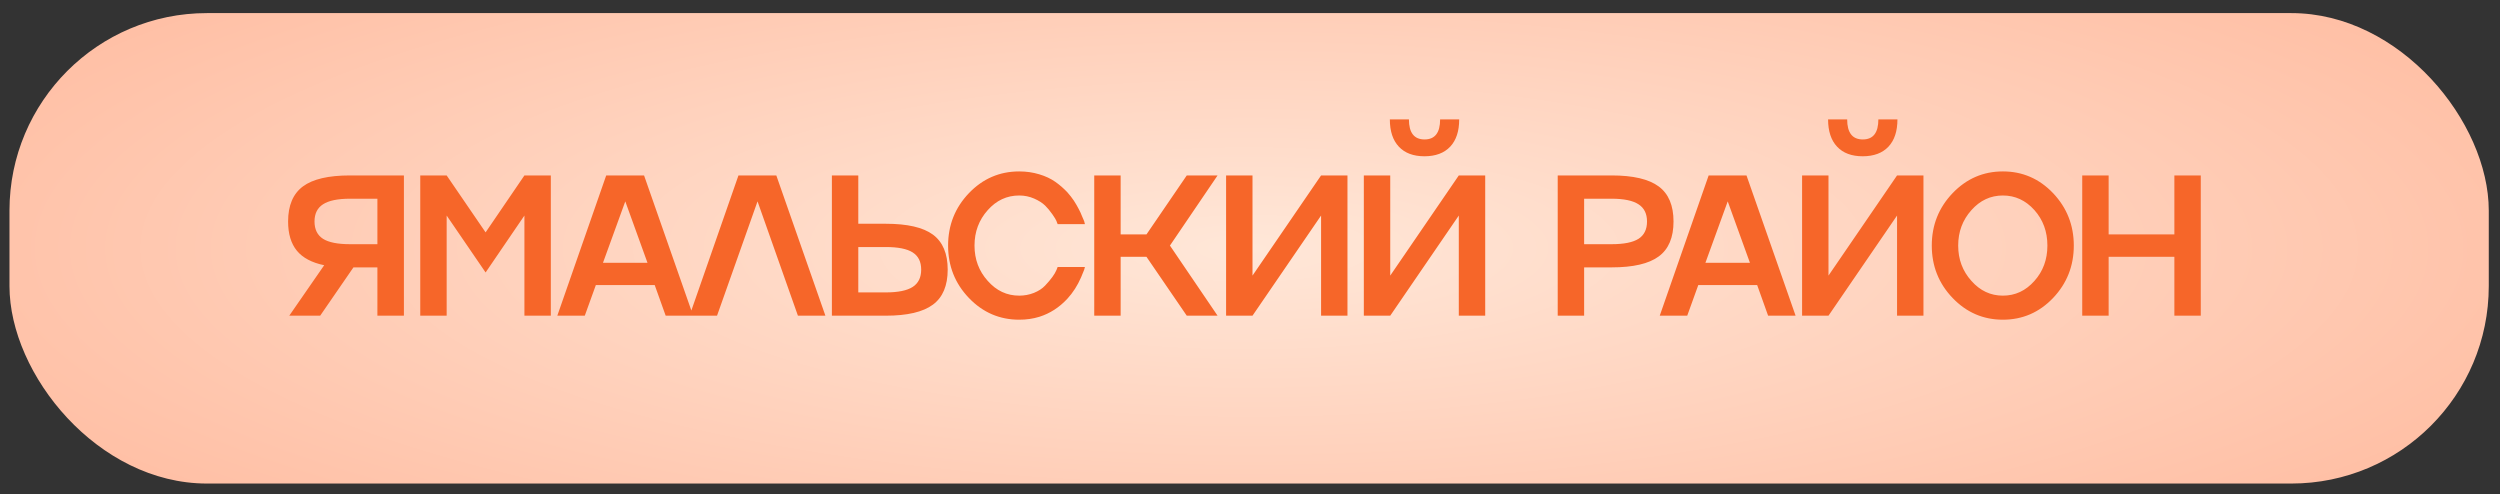
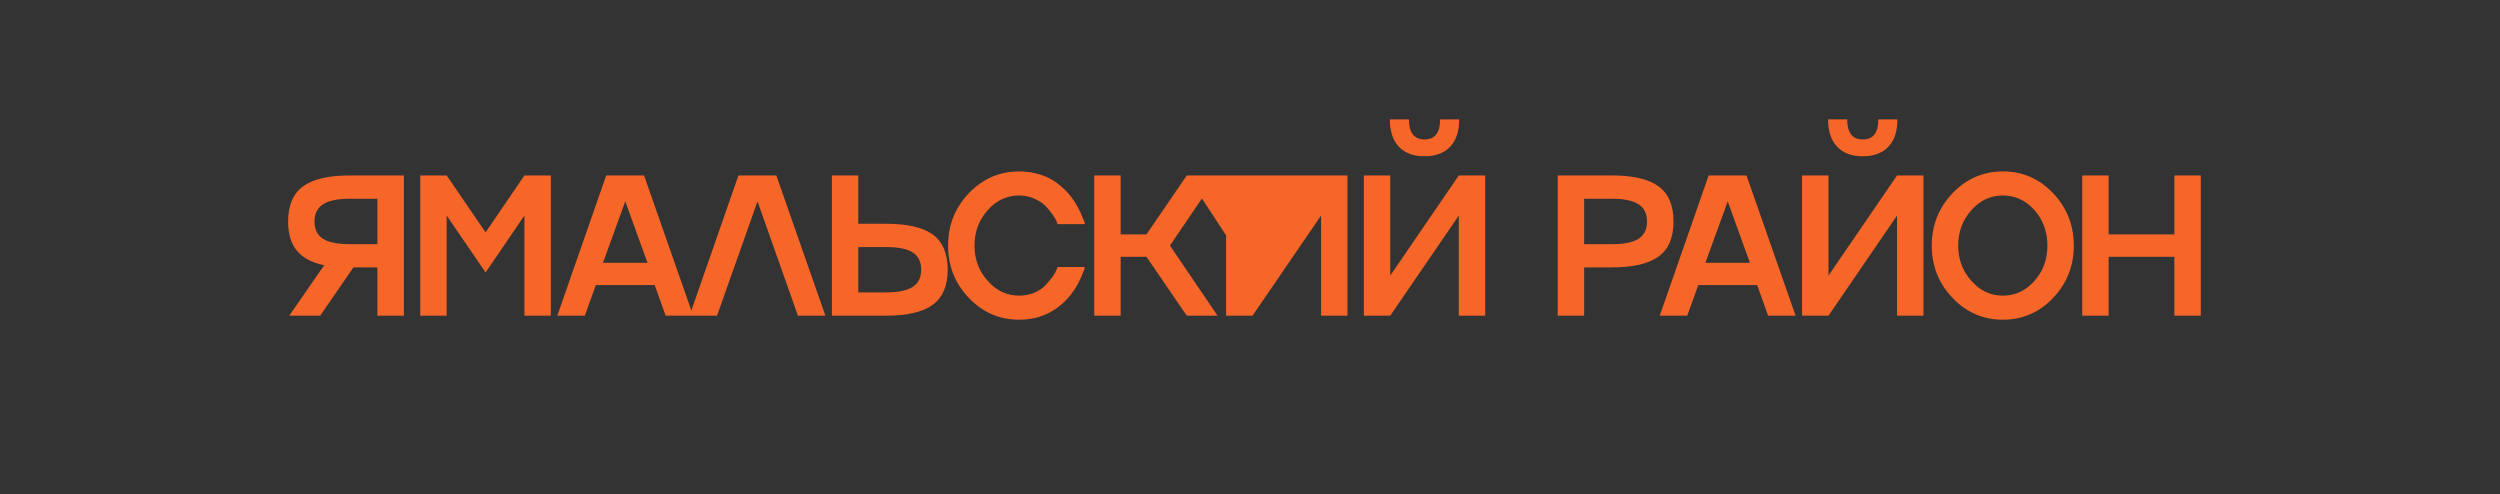
<svg xmlns="http://www.w3.org/2000/svg" width="167" height="33" viewBox="0 0 167 33" fill="none">
  <rect x="0" y="0" width="167" height="33" fill="#333333" stroke="none" />
-   <rect x="0.633" y="0.875" width="165.617" height="31.426" rx="13.192" fill="url(#paint0_radial_404_10)" />
-   <path d="M23.381 11.719H26.981V21.088H25.21V17.861H23.61L21.388 21.088H19.323L21.656 17.717C20.833 17.547 20.225 17.225 19.833 16.75C19.441 16.271 19.245 15.62 19.245 14.796C19.245 13.725 19.576 12.943 20.238 12.451C20.896 11.963 21.943 11.719 23.381 11.719ZM23.381 16.312H25.21V13.274H23.381C22.562 13.274 21.961 13.398 21.578 13.647C21.199 13.89 21.009 14.274 21.009 14.796C21.009 15.323 21.199 15.709 21.578 15.953C21.956 16.192 22.558 16.312 23.381 16.312ZM32.438 15.522L35.031 11.719H36.795V21.088H35.031V14.398L32.438 18.201L29.837 14.398V21.088H28.073V11.719H29.837L32.438 15.522ZM46.303 21.088H44.467L43.735 19.043H39.802L39.064 21.088H37.228L40.495 11.719H43.023L46.303 21.088ZM43.252 17.554L41.769 13.451L40.279 17.554H43.252ZM49.329 11.719H51.858L55.137 21.088H53.301L50.603 13.451L47.898 21.088H46.062L49.329 11.719ZM57.334 14.947H59.17C60.611 14.947 61.661 15.188 62.319 15.672C62.977 16.16 63.306 16.939 63.306 18.011C63.306 19.083 62.977 19.862 62.319 20.35C61.657 20.842 60.607 21.088 59.17 21.088H55.57V11.719H57.334V14.947ZM57.334 19.533H59.17C59.989 19.533 60.587 19.411 60.966 19.168C61.345 18.924 61.535 18.538 61.535 18.011C61.535 17.484 61.345 17.101 60.966 16.861C60.592 16.622 59.993 16.502 59.17 16.502H57.334V19.533ZM68.083 19.749C68.427 19.749 68.753 19.688 69.063 19.566C69.376 19.44 69.627 19.276 69.814 19.076C70.202 18.667 70.454 18.32 70.572 18.037L70.65 17.835H72.473C72.469 17.861 72.451 17.924 72.421 18.024C72.356 18.194 72.288 18.36 72.218 18.521C71.979 19.074 71.67 19.555 71.291 19.965C70.755 20.54 70.136 20.938 69.435 21.16C69.017 21.291 68.566 21.356 68.083 21.356C66.772 21.356 65.652 20.873 64.724 19.906C63.797 18.939 63.333 17.771 63.333 16.404C63.333 15.04 63.797 13.873 64.724 12.902C65.652 11.935 66.772 11.451 68.083 11.451C68.553 11.451 68.997 11.514 69.415 11.641C69.838 11.767 70.2 11.937 70.5 12.15C70.779 12.346 71.042 12.575 71.291 12.836C71.373 12.928 71.454 13.024 71.532 13.124C71.611 13.224 71.678 13.318 71.735 13.405C71.791 13.492 71.85 13.588 71.911 13.692C71.972 13.797 72.02 13.884 72.055 13.954C72.094 14.019 72.136 14.102 72.179 14.202C72.223 14.302 72.253 14.376 72.271 14.424C72.292 14.468 72.321 14.533 72.356 14.62C72.395 14.707 72.417 14.757 72.421 14.77L72.473 14.973H70.65C70.646 14.964 70.639 14.947 70.631 14.921C70.622 14.895 70.611 14.868 70.598 14.842C70.589 14.816 70.581 14.79 70.572 14.764C70.537 14.677 70.446 14.526 70.297 14.313C70.132 14.078 69.971 13.884 69.814 13.732C69.635 13.557 69.394 13.403 69.089 13.268C68.771 13.128 68.435 13.059 68.083 13.059C67.259 13.059 66.558 13.385 65.979 14.039C65.391 14.696 65.097 15.485 65.097 16.404C65.097 17.323 65.391 18.109 65.979 18.762C66.558 19.42 67.259 19.749 68.083 19.749ZM79.276 11.719H81.334L78.152 16.404L81.334 21.088H79.276L76.584 17.155H74.859V21.088H73.095V11.719H74.859V15.659H76.584L79.276 11.719ZM83.667 18.41L88.248 11.719H90.011V21.088H88.248V14.398L83.667 21.088H81.903V11.719H83.667V18.41ZM92.868 18.41L97.448 11.719H99.212V21.088H97.448V14.398L92.868 21.088H91.104V11.719H92.868V18.41ZM96.873 9.798C96.468 10.225 95.895 10.439 95.154 10.439C94.414 10.439 93.844 10.225 93.443 9.798C93.042 9.371 92.842 8.764 92.842 7.975H94.116C94.116 8.868 94.464 9.315 95.161 9.315C95.854 9.315 96.2 8.868 96.2 7.975H97.474C97.474 8.764 97.274 9.371 96.873 9.798ZM104.055 11.719H107.655C109.093 11.719 110.143 11.965 110.805 12.457C111.462 12.945 111.791 13.725 111.791 14.796C111.791 15.868 111.462 16.645 110.805 17.129C110.147 17.617 109.097 17.861 107.655 17.861H105.82V21.088H104.055V11.719ZM105.82 16.312H107.655C108.474 16.312 109.073 16.192 109.452 15.953C109.831 15.709 110.021 15.323 110.021 14.796C110.021 14.274 109.831 13.89 109.452 13.647C109.073 13.398 108.474 13.274 107.655 13.274H105.82V16.312ZM119.946 21.088H118.11L117.379 19.043H113.445L112.707 21.088H110.871L114.138 11.719H116.666L119.946 21.088ZM116.895 17.554L115.412 13.451L113.922 17.554H116.895ZM122.143 18.41L126.723 11.719H128.487V21.088H126.723V14.398L122.143 21.088H120.379V11.719H122.143V18.41ZM126.148 9.798C125.743 10.225 125.17 10.439 124.429 10.439C123.689 10.439 123.118 10.225 122.718 9.798C122.317 9.371 122.116 8.764 122.116 7.975H123.391C123.391 8.868 123.739 9.315 124.436 9.315C125.128 9.315 125.475 8.868 125.475 7.975H126.749C126.749 8.764 126.548 9.371 126.148 9.798ZM130.435 12.902C131.363 11.935 132.482 11.451 133.793 11.451C135.104 11.451 136.221 11.935 137.145 12.902C138.068 13.877 138.53 15.045 138.53 16.404C138.53 17.767 138.068 18.934 137.145 19.906C136.221 20.873 135.104 21.356 133.793 21.356C132.482 21.356 131.363 20.873 130.435 19.906C129.507 18.939 129.043 17.771 129.043 16.404C129.043 15.04 129.507 13.873 130.435 12.902ZM131.689 18.762C132.269 19.42 132.97 19.749 133.793 19.749C134.616 19.749 135.318 19.422 135.897 18.769C136.476 18.124 136.766 17.336 136.766 16.404C136.766 15.472 136.476 14.681 135.897 14.032C135.313 13.383 134.612 13.059 133.793 13.059C132.97 13.059 132.269 13.385 131.689 14.039C131.101 14.696 130.807 15.485 130.807 16.404C130.807 17.323 131.101 18.109 131.689 18.762ZM145.248 15.659V11.719H147.012V21.088H145.248V17.155H140.857V21.088H139.093V11.719H140.857V15.659H145.248Z" fill="#F66629" />
+   <path d="M23.381 11.719H26.981V21.088H25.21V17.861H23.61L21.388 21.088H19.323L21.656 17.717C20.833 17.547 20.225 17.225 19.833 16.75C19.441 16.271 19.245 15.62 19.245 14.796C19.245 13.725 19.576 12.943 20.238 12.451C20.896 11.963 21.943 11.719 23.381 11.719ZM23.381 16.312H25.21V13.274H23.381C22.562 13.274 21.961 13.398 21.578 13.647C21.199 13.89 21.009 14.274 21.009 14.796C21.009 15.323 21.199 15.709 21.578 15.953C21.956 16.192 22.558 16.312 23.381 16.312ZM32.438 15.522L35.031 11.719H36.795V21.088H35.031V14.398L32.438 18.201L29.837 14.398V21.088H28.073V11.719H29.837L32.438 15.522ZM46.303 21.088H44.467L43.735 19.043H39.802L39.064 21.088H37.228L40.495 11.719H43.023L46.303 21.088ZM43.252 17.554L41.769 13.451L40.279 17.554H43.252ZM49.329 11.719H51.858L55.137 21.088H53.301L50.603 13.451L47.898 21.088H46.062L49.329 11.719ZM57.334 14.947H59.17C60.611 14.947 61.661 15.188 62.319 15.672C62.977 16.16 63.306 16.939 63.306 18.011C63.306 19.083 62.977 19.862 62.319 20.35C61.657 20.842 60.607 21.088 59.17 21.088H55.57V11.719H57.334V14.947ZM57.334 19.533H59.17C59.989 19.533 60.587 19.411 60.966 19.168C61.345 18.924 61.535 18.538 61.535 18.011C61.535 17.484 61.345 17.101 60.966 16.861C60.592 16.622 59.993 16.502 59.17 16.502H57.334V19.533ZM68.083 19.749C68.427 19.749 68.753 19.688 69.063 19.566C69.376 19.44 69.627 19.276 69.814 19.076C70.202 18.667 70.454 18.32 70.572 18.037L70.65 17.835H72.473C72.469 17.861 72.451 17.924 72.421 18.024C72.356 18.194 72.288 18.36 72.218 18.521C71.979 19.074 71.67 19.555 71.291 19.965C70.755 20.54 70.136 20.938 69.435 21.16C69.017 21.291 68.566 21.356 68.083 21.356C66.772 21.356 65.652 20.873 64.724 19.906C63.797 18.939 63.333 17.771 63.333 16.404C63.333 15.04 63.797 13.873 64.724 12.902C65.652 11.935 66.772 11.451 68.083 11.451C68.553 11.451 68.997 11.514 69.415 11.641C69.838 11.767 70.2 11.937 70.5 12.15C70.779 12.346 71.042 12.575 71.291 12.836C71.373 12.928 71.454 13.024 71.532 13.124C71.611 13.224 71.678 13.318 71.735 13.405C71.791 13.492 71.85 13.588 71.911 13.692C71.972 13.797 72.02 13.884 72.055 13.954C72.094 14.019 72.136 14.102 72.179 14.202C72.223 14.302 72.253 14.376 72.271 14.424C72.292 14.468 72.321 14.533 72.356 14.62C72.395 14.707 72.417 14.757 72.421 14.77L72.473 14.973H70.65C70.646 14.964 70.639 14.947 70.631 14.921C70.622 14.895 70.611 14.868 70.598 14.842C70.589 14.816 70.581 14.79 70.572 14.764C70.537 14.677 70.446 14.526 70.297 14.313C70.132 14.078 69.971 13.884 69.814 13.732C69.635 13.557 69.394 13.403 69.089 13.268C68.771 13.128 68.435 13.059 68.083 13.059C67.259 13.059 66.558 13.385 65.979 14.039C65.391 14.696 65.097 15.485 65.097 16.404C65.097 17.323 65.391 18.109 65.979 18.762C66.558 19.42 67.259 19.749 68.083 19.749ZM79.276 11.719H81.334L78.152 16.404L81.334 21.088H79.276L76.584 17.155H74.859V21.088H73.095V11.719H74.859V15.659H76.584L79.276 11.719ZL88.248 11.719H90.011V21.088H88.248V14.398L83.667 21.088H81.903V11.719H83.667V18.41ZM92.868 18.41L97.448 11.719H99.212V21.088H97.448V14.398L92.868 21.088H91.104V11.719H92.868V18.41ZM96.873 9.798C96.468 10.225 95.895 10.439 95.154 10.439C94.414 10.439 93.844 10.225 93.443 9.798C93.042 9.371 92.842 8.764 92.842 7.975H94.116C94.116 8.868 94.464 9.315 95.161 9.315C95.854 9.315 96.2 8.868 96.2 7.975H97.474C97.474 8.764 97.274 9.371 96.873 9.798ZM104.055 11.719H107.655C109.093 11.719 110.143 11.965 110.805 12.457C111.462 12.945 111.791 13.725 111.791 14.796C111.791 15.868 111.462 16.645 110.805 17.129C110.147 17.617 109.097 17.861 107.655 17.861H105.82V21.088H104.055V11.719ZM105.82 16.312H107.655C108.474 16.312 109.073 16.192 109.452 15.953C109.831 15.709 110.021 15.323 110.021 14.796C110.021 14.274 109.831 13.89 109.452 13.647C109.073 13.398 108.474 13.274 107.655 13.274H105.82V16.312ZM119.946 21.088H118.11L117.379 19.043H113.445L112.707 21.088H110.871L114.138 11.719H116.666L119.946 21.088ZM116.895 17.554L115.412 13.451L113.922 17.554H116.895ZM122.143 18.41L126.723 11.719H128.487V21.088H126.723V14.398L122.143 21.088H120.379V11.719H122.143V18.41ZM126.148 9.798C125.743 10.225 125.17 10.439 124.429 10.439C123.689 10.439 123.118 10.225 122.718 9.798C122.317 9.371 122.116 8.764 122.116 7.975H123.391C123.391 8.868 123.739 9.315 124.436 9.315C125.128 9.315 125.475 8.868 125.475 7.975H126.749C126.749 8.764 126.548 9.371 126.148 9.798ZM130.435 12.902C131.363 11.935 132.482 11.451 133.793 11.451C135.104 11.451 136.221 11.935 137.145 12.902C138.068 13.877 138.53 15.045 138.53 16.404C138.53 17.767 138.068 18.934 137.145 19.906C136.221 20.873 135.104 21.356 133.793 21.356C132.482 21.356 131.363 20.873 130.435 19.906C129.507 18.939 129.043 17.771 129.043 16.404C129.043 15.04 129.507 13.873 130.435 12.902ZM131.689 18.762C132.269 19.42 132.97 19.749 133.793 19.749C134.616 19.749 135.318 19.422 135.897 18.769C136.476 18.124 136.766 17.336 136.766 16.404C136.766 15.472 136.476 14.681 135.897 14.032C135.313 13.383 134.612 13.059 133.793 13.059C132.97 13.059 132.269 13.385 131.689 14.039C131.101 14.696 130.807 15.485 130.807 16.404C130.807 17.323 131.101 18.109 131.689 18.762ZM145.248 15.659V11.719H147.012V21.088H145.248V17.155H140.857V21.088H139.093V11.719H140.857V15.659H145.248Z" fill="#F66629" />
  <defs>
    <radialGradient id="paint0_radial_404_10" cx="0" cy="0" r="1" gradientUnits="userSpaceOnUse" gradientTransform="translate(83.441 16.588) scale(116.414 31.389)">
      <stop stop-color="#FFE7D8" />
      <stop offset="1" stop-color="#FFB699" />
    </radialGradient>
  </defs>
</svg>